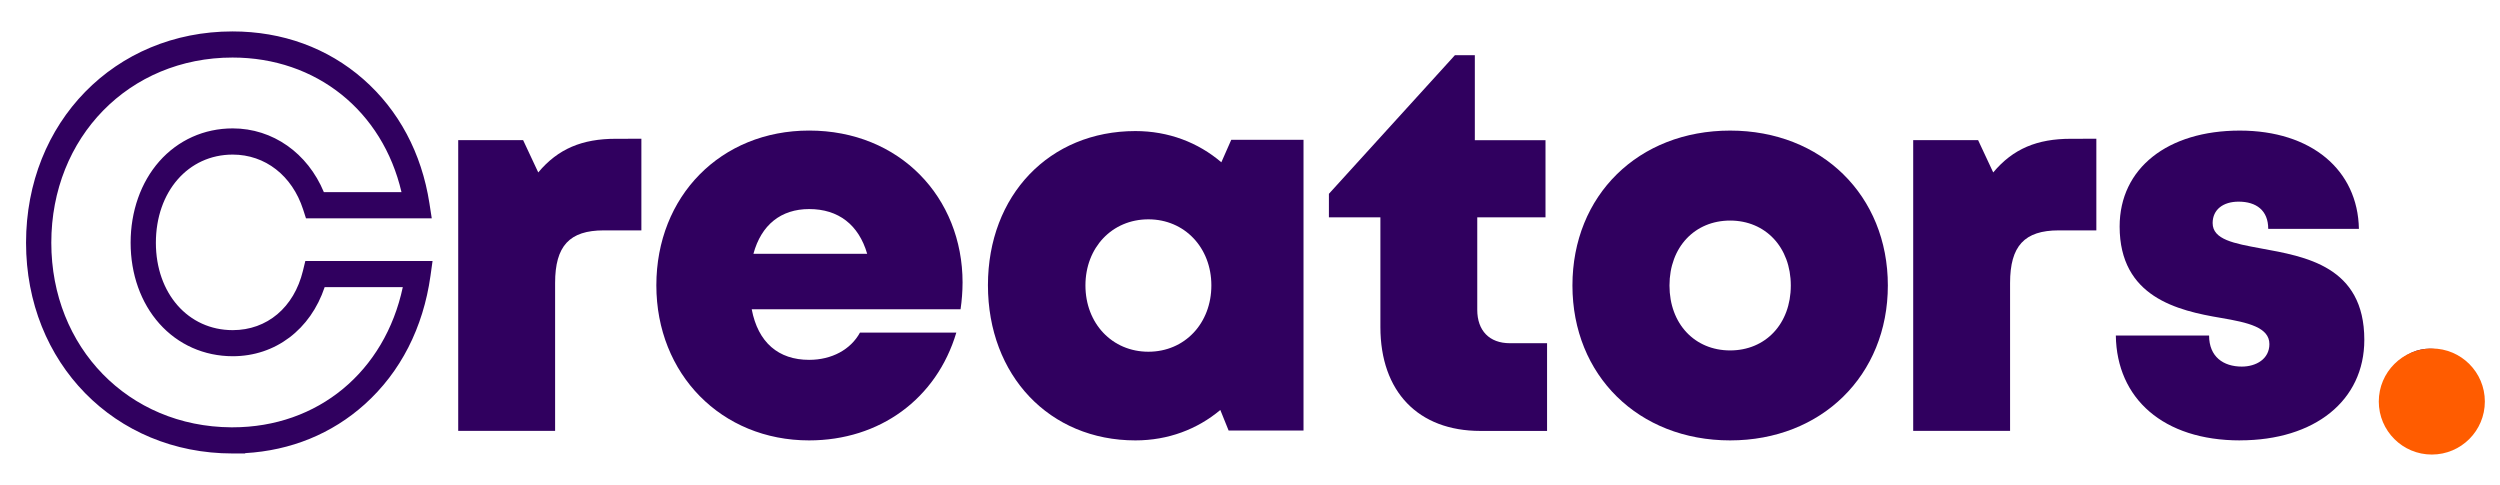
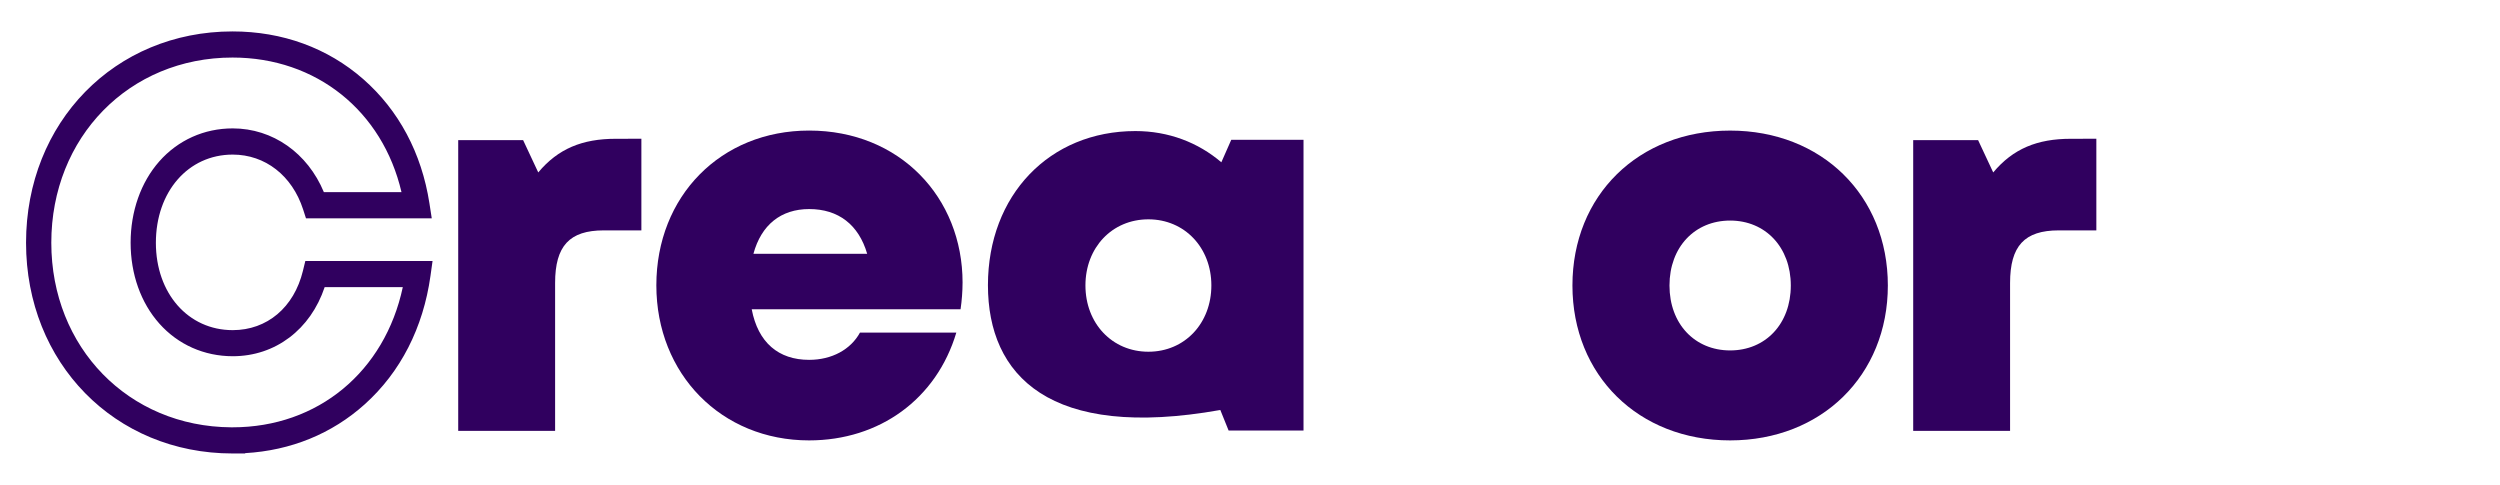
<svg xmlns="http://www.w3.org/2000/svg" width="165" height="32" viewBox="0 0 165 32" fill="none">
  <path d="M15.346 29.929C7.576 29.929 1.719 23.95 1.719 16.021C1.719 8.068 7.578 2.074 15.348 2.074C18.636 2.074 21.621 3.162 23.97 5.218C26.318 7.274 27.828 10.104 28.341 13.411L28.496 14.41H20.195L20.005 13.821C19.282 11.589 17.502 10.203 15.359 10.203C12.42 10.203 10.288 12.651 10.288 16.024C10.288 19.364 12.421 21.789 15.359 21.789C17.628 21.789 19.405 20.29 19.992 17.88L20.151 17.228H28.548L28.411 18.211C27.932 21.631 26.434 24.561 24.074 26.682C21.908 28.629 19.193 29.735 16.181 29.907V29.931L15.346 29.929ZM15.26 28.203H15.346C20.988 28.203 25.395 24.526 26.585 18.949H21.428C20.495 21.743 18.176 23.511 15.363 23.511C13.478 23.511 11.754 22.746 10.518 21.358C9.295 19.987 8.621 18.092 8.621 16.02C8.621 13.948 9.294 12.035 10.512 10.652C11.753 9.247 13.474 8.474 15.36 8.474C18.004 8.474 20.305 10.105 21.375 12.681H26.499C25.248 7.325 20.879 3.798 15.348 3.798C8.528 3.797 3.386 9.052 3.386 16.021C3.386 22.936 8.483 28.16 15.257 28.203H15.26Z" fill="#30005F" />
  <path d="M42.331 9.157V15.205H39.848C37.585 15.205 36.637 16.231 36.637 18.679V28.437H30.242V9.249H34.526L35.524 11.381C36.833 9.816 38.428 9.16 40.637 9.16L42.331 9.157Z" fill="#30005F" />
  <path d="M63.529 18.661C63.526 19.247 63.482 19.832 63.397 20.411H49.613C50.031 22.612 51.384 23.75 53.402 23.75C54.897 23.75 56.145 23.074 56.759 21.95H63.118C61.812 26.33 58.057 29.066 53.399 29.066C47.609 29.066 43.319 24.69 43.319 18.832C43.319 12.945 47.576 8.617 53.402 8.617C59.386 8.617 63.53 13.029 63.53 18.655L63.529 18.661ZM49.726 16.751H57.234C56.674 14.833 55.336 13.798 53.407 13.798C51.538 13.798 50.243 14.845 49.726 16.751Z" fill="#30005F" />
-   <path d="M86.032 9.228V28.416H81.089L80.541 27.059C79.021 28.332 77.096 29.066 74.937 29.066C69.266 29.066 65.204 24.785 65.204 18.822C65.206 12.881 69.266 8.65 74.937 8.65C77.124 8.65 79.077 9.404 80.609 10.711L81.263 9.227L86.032 9.228ZM79.95 18.837C79.95 16.35 78.189 14.476 75.794 14.476C73.388 14.476 71.639 16.347 71.639 18.837C71.639 21.343 73.399 23.214 75.794 23.214C78.189 23.214 79.95 21.343 79.95 18.837Z" fill="#30005F" />
-   <path d="M102.106 22.652V28.441H97.706C93.6 28.441 91.106 25.848 91.106 21.583V14.343H87.708V12.792L96.025 3.642H97.339V9.253H102.003V14.343H97.499V20.449C97.499 21.823 98.302 22.652 99.648 22.652H102.106Z" fill="#30005F" />
+   <path d="M86.032 9.228V28.416H81.089L80.541 27.059C69.266 29.066 65.204 24.785 65.204 18.822C65.206 12.881 69.266 8.65 74.937 8.65C77.124 8.65 79.077 9.404 80.609 10.711L81.263 9.227L86.032 9.228ZM79.95 18.837C79.95 16.35 78.189 14.476 75.794 14.476C73.388 14.476 71.639 16.347 71.639 18.837C71.639 21.343 73.399 23.214 75.794 23.214C78.189 23.214 79.95 21.343 79.95 18.837Z" fill="#30005F" />
  <path d="M103.781 18.842C103.781 12.89 108.137 8.619 114.189 8.619C120.222 8.619 124.598 12.894 124.598 18.842C124.598 24.771 120.222 29.066 114.189 29.066C108.137 29.066 103.781 24.771 103.781 18.842ZM114.189 23.128C116.521 23.128 118.193 21.38 118.193 18.843C118.193 16.321 116.521 14.557 114.189 14.557C111.858 14.557 110.186 16.306 110.186 18.843C110.186 21.38 111.858 23.128 114.189 23.128Z" fill="#30005F" />
  <path d="M138.359 9.157V15.205H135.878C133.614 15.205 132.665 16.231 132.665 18.679V28.437H126.271V9.249H130.555L131.552 11.381C132.862 9.816 134.457 9.16 136.666 9.16L138.359 9.157Z" fill="#30005F" />
-   <path d="M147.838 29.066C142.779 29.066 139.703 26.303 139.645 22.146H145.8C145.8 23.549 146.745 24.195 147.958 24.195C148.893 24.195 149.78 23.702 149.78 22.71C149.78 21.603 148.375 21.289 146.59 20.983C143.712 20.501 139.896 19.603 139.896 14.949C139.896 11.102 143.067 8.619 147.824 8.619C152.55 8.619 155.615 11.219 155.688 15.104H149.703C149.703 13.879 148.907 13.309 147.748 13.309C146.723 13.309 146.034 13.834 146.034 14.723C146.034 15.815 147.454 16.069 149.214 16.394C152.146 16.932 156.045 17.563 156.045 22.429C156.045 26.439 152.771 29.063 147.837 29.063L147.838 29.066Z" fill="#30005F" />
-   <path d="M160.355 29.066C161.972 29.066 163.283 27.711 163.283 26.039C163.283 24.368 161.972 23.013 160.355 23.013C158.738 23.013 157.427 24.368 157.427 26.039C157.427 27.711 158.738 29.066 160.355 29.066Z" fill="#30005F" />
-   <circle cx="160.5" cy="26.5" r="3.5" fill="#FF5C00" />
</svg>